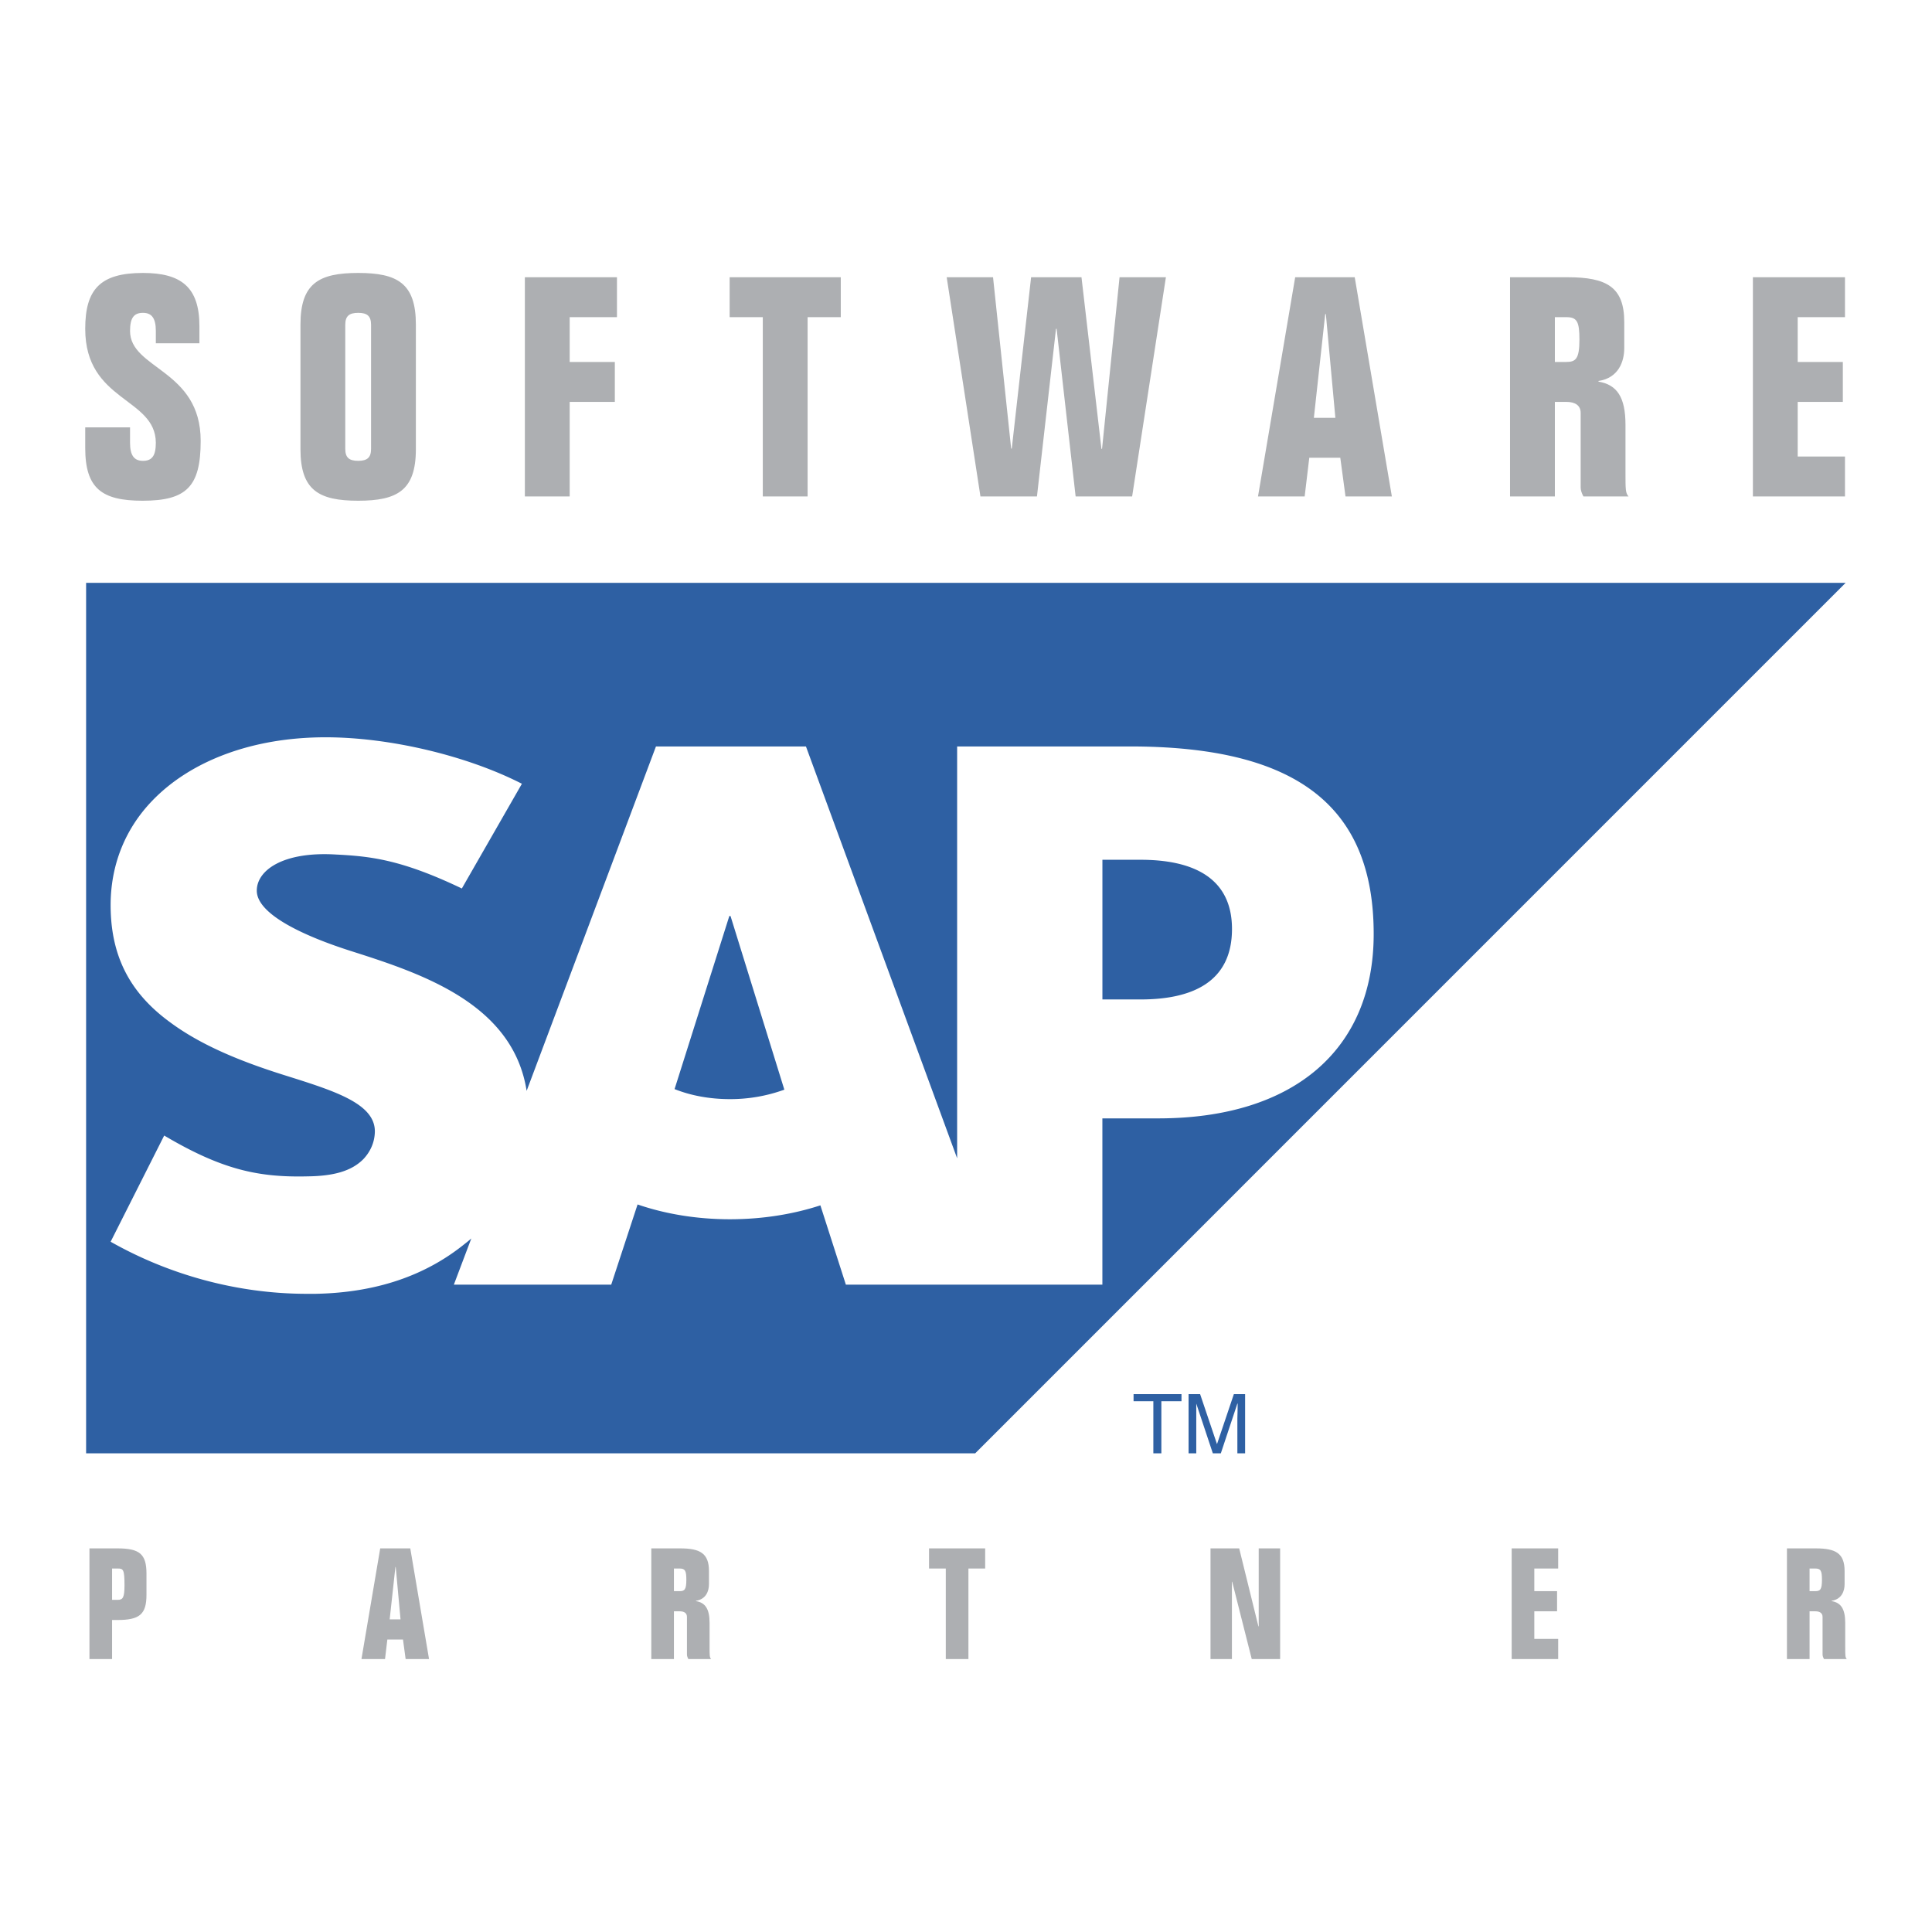
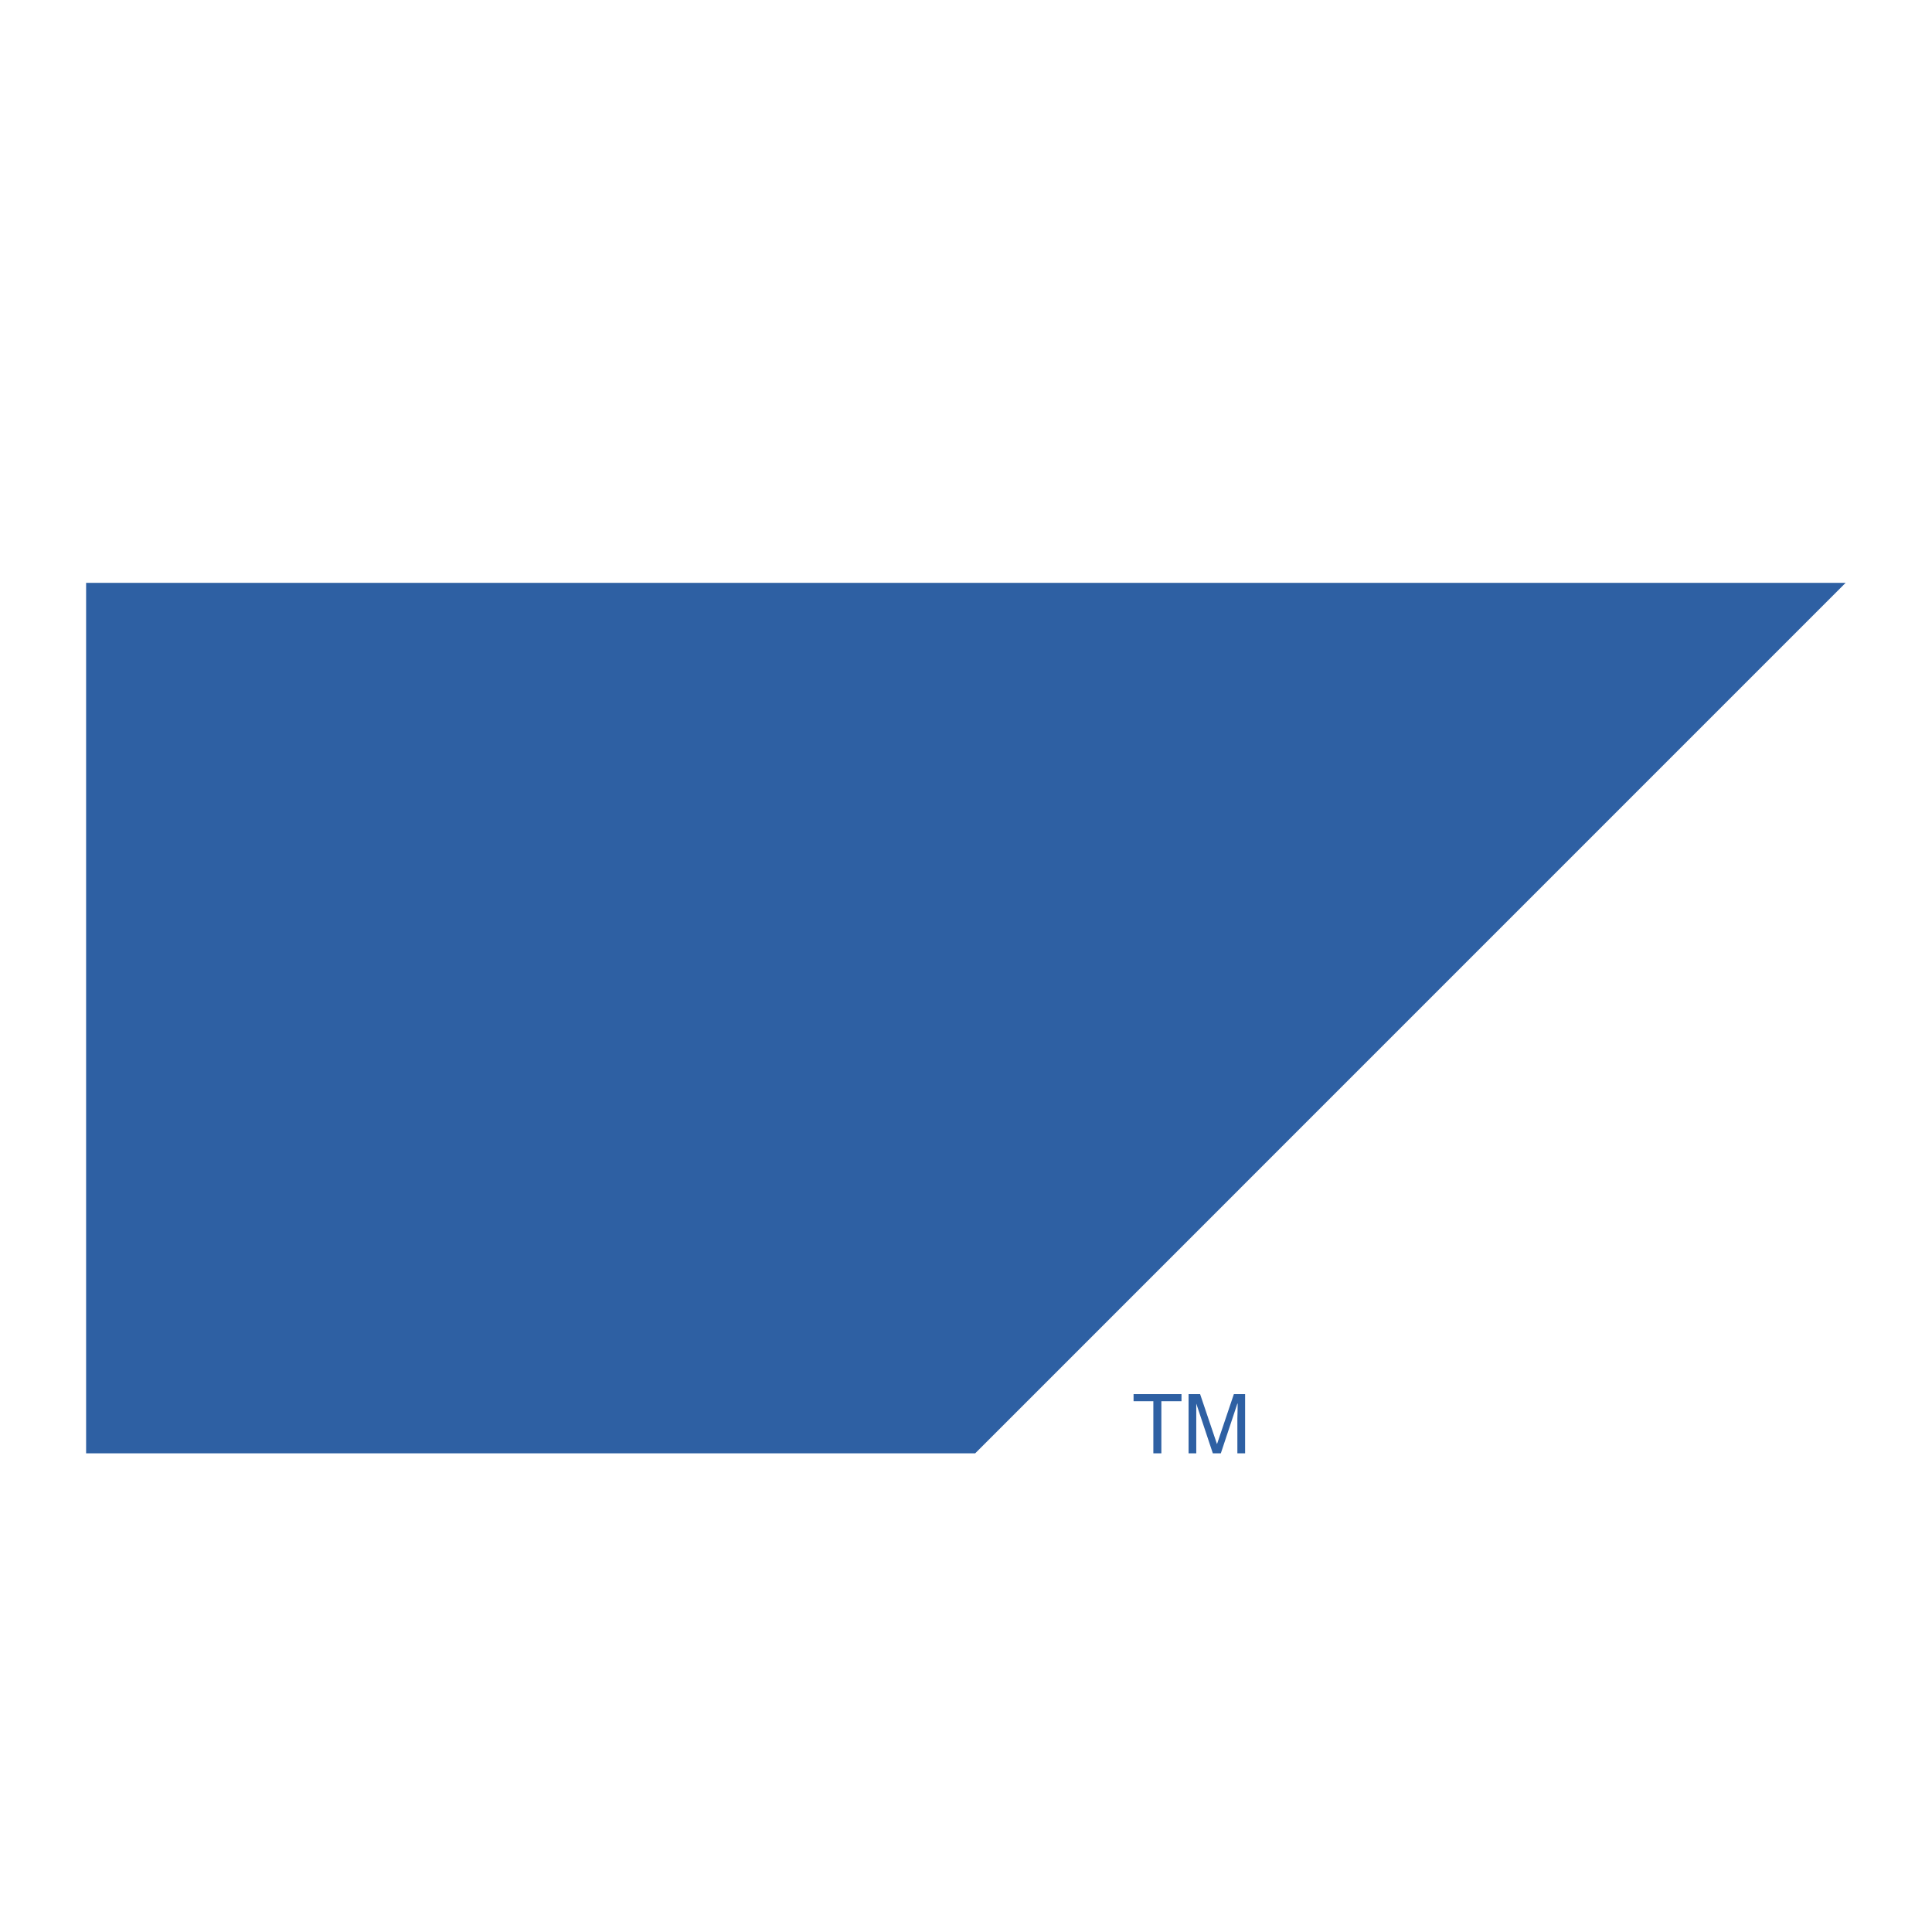
<svg xmlns="http://www.w3.org/2000/svg" width="2500" height="2500" viewBox="0 0 192.756 192.756">
  <g fill-rule="evenodd" clip-rule="evenodd">
-     <path fill="#fff" d="M0 0h192.756v192.756H0V0z" />
-     <path d="M15.548 34.247V33.02c0-1.255-.397-1.808-1.285-1.808-.919 0-1.288.522-1.288 1.808 0 3.83 7.047 3.83 7.047 10.967 0 4.563-1.41 5.971-5.792 5.971-4.073 0-5.727-1.224-5.727-5.266v-2.053h4.471v1.531c0 1.256.401 1.808 1.288 1.808.917 0 1.285-.52 1.285-1.808-.028-4.532-7.044-4.074-7.044-11.364 0-3.92 1.471-5.574 5.759-5.574 3.798 0 5.634 1.407 5.634 5.298v1.717h-4.348zM34.448 32.408c0-.858.368-1.196 1.288-1.196.917 0 1.285.337 1.285 1.196v12.374c0 .858-.368 1.195-1.285 1.195-.92 0-1.288-.337-1.288-1.195V32.408zm-4.471 12.406c0 4.102 1.836 5.144 5.759 5.144 3.919 0 5.756-1.042 5.756-5.144V32.379c0-4.105-1.836-5.147-5.756-5.147-3.922 0-5.759 1.042-5.759 5.147v12.435zM52.366 27.661h9.188v3.981h-4.717v4.471h4.505v3.983h-4.505v9.436h-4.471V27.661zM76.104 31.642h-3.308v-3.981h11.089v3.981h-3.31v17.89h-4.471v-17.89zM94.452 27.661h4.624l1.807 17.092h.062l1.928-17.092h5.027l1.991 17.121h.06l1.746-17.121h4.625l-3.369 21.871h-5.637l-1.898-16.726h-.061l-1.9 16.726H97.82l-3.368-21.871zM132.217 31.337h.064l.949 10.352h-2.145l1.132-10.352zm-2.051 18.195l.461-3.862h3.094l.52 3.862h4.625l-3.705-21.871h-5.941l-3.709 21.871h4.655zM155.129 31.642h1.135c1.07 0 1.316.43 1.316 2.237 0 1.929-.367 2.234-1.316 2.234h-1.135v-4.471zm0 17.89v-9.436h1.135c.916 0 1.439.369 1.439 1.103v7.444c0 .244.092.551.275.888h4.502c-.305-.337-.305-.706-.305-2.391v-4.747c0-2.788-.857-4.012-2.695-4.319v-.062c2.02-.307 2.572-1.961 2.572-3.278v-2.602c0-3.494-1.746-4.472-5.668-4.472h-5.727v21.871h4.472v.001zM174.887 27.661h9.187v3.981h-4.717v4.471h4.504v3.983h-4.504v5.452h4.717v3.984h-9.187V27.661zM11.182 161.628h.525c2.214 0 2.907-.557 2.907-2.521v-2.104c0-1.964-.693-2.521-2.907-2.521H8.925v11.042h2.257v-3.896zm0-5.136h.572c.542 0 .667.097.667 1.672 0 1.207-.157 1.454-.667 1.454h-.572v-3.126zm27.232 9.032l.232-1.947h1.56l.264 1.947h2.335l-1.871-11.042h-3l-1.871 11.042h2.351zm1.036-9.185h.032l.479 5.226h-1.083l.572-5.226zm27.788 9.185v-4.764h.572c.464 0 .728.188.728.561v3.757c0 .121.047.278.14.446h2.271c-.154-.168-.154-.357-.154-1.204v-2.399c0-1.407-.433-2.025-1.361-2.179v-.031c1.021-.154 1.3-.989 1.3-1.654v-1.314c0-1.764-.882-2.26-2.861-2.26H64.98v11.042h2.258v-.001zm0-9.032h.572c.542 0 .667.218.667 1.13 0 .975-.186 1.128-.667 1.128h-.572v-2.258zm27.124 9.032h2.258v-9.032h1.671v-2.01h-5.6v2.01h1.671v9.032zm31.22-3.261h-.031l-1.916-7.78h-2.863v11.042h2.137v-7.718h.027l1.951 7.718h2.832v-11.042h-2.137v7.78zm25.238 3.261h4.639v-2.01h-2.381v-2.754h2.271v-2.011h-2.271v-2.258h2.381v-2.01h-4.639v11.043zm29.721 0v-4.764h.572c.463 0 .725.188.725.561v3.757c0 .121.049.278.143.446h2.271c-.154-.168-.154-.357-.154-1.204v-2.399c0-1.407-.432-2.025-1.359-2.179v-.031c1.02-.154 1.297-.989 1.297-1.654v-1.314c0-1.764-.883-2.26-2.861-2.26h-2.891v11.042h2.257v-.001zm0-9.032h.572c.543 0 .664.218.664 1.13 0 .975-.182 1.128-.664 1.128h-.572v-2.258z" fill="#adafb2" />
    <path fill="#2e60a3" d="M8.591 144.998h88.704l86.844-86.847H8.591v86.847zM113.096 139.094h4.781v.708h-2.008v5.196h-.799v-5.196h-1.974v-.708zM123.453 144.998v-3.485c0-.176.031-.913.031-1.476h-.031l-1.65 4.961h-.799l-1.652-4.961v4.961h-.768v-5.904h1.152l1.684 4.987 1.682-4.987h1.123v5.904h-.772z" />
-     <path d="M112.762 74.474H95.494v41.091L80.41 74.474H65.445l-12.902 34.36c-1.358-8.646-10.332-11.657-17.385-13.904-4.666-1.474-9.594-3.687-9.537-6.109.03-2.007 2.628-3.868 7.825-3.569 3.452.174 6.521.47 12.632 3.392l5.992-10.448c-5.548-2.834-13.253-4.636-19.569-4.636h-.03c-7.352 0-13.491 2.391-17.268 6.316-2.657 2.748-4.074 6.229-4.163 10.067-.091 5.312 1.859 9.093 5.961 12.072 3.427 2.538 7.854 4.163 11.75 5.373 4.781 1.506 8.707 2.773 8.648 5.55-.029 1.004-.412 1.918-1.123 2.685-1.21 1.241-3.041 1.711-5.579 1.743-4.9.119-8.53-.65-14.315-4.073l-5.344 10.595c5.788 3.279 12.605 5.196 19.571 5.196h.885c6.081-.118 10.982-1.831 14.878-4.987.234-.177.441-.354.65-.533l-1.741 4.607h15.701l2.629-8.002c2.745.946 5.904 1.477 9.208 1.477 3.25 0 6.316-.502 9.032-1.387l2.542 7.912h25.592v-16.59h5.578c13.492 0 21.49-6.85 21.49-18.391.004-12.812-7.76-18.716-24.291-18.716zM72.823 109.66c-2.007 0-3.896-.351-5.521-1.001l5.463-17.268h.119l5.37 17.325a15.787 15.787 0 0 1-5.431.944zm40.972-9.945h-3.807V85.78h3.807c5.076 0 9.121 1.683 9.121 6.907 0 5.345-4.045 7.028-9.121 7.028z" fill="#fff" />
  </g>
</svg>